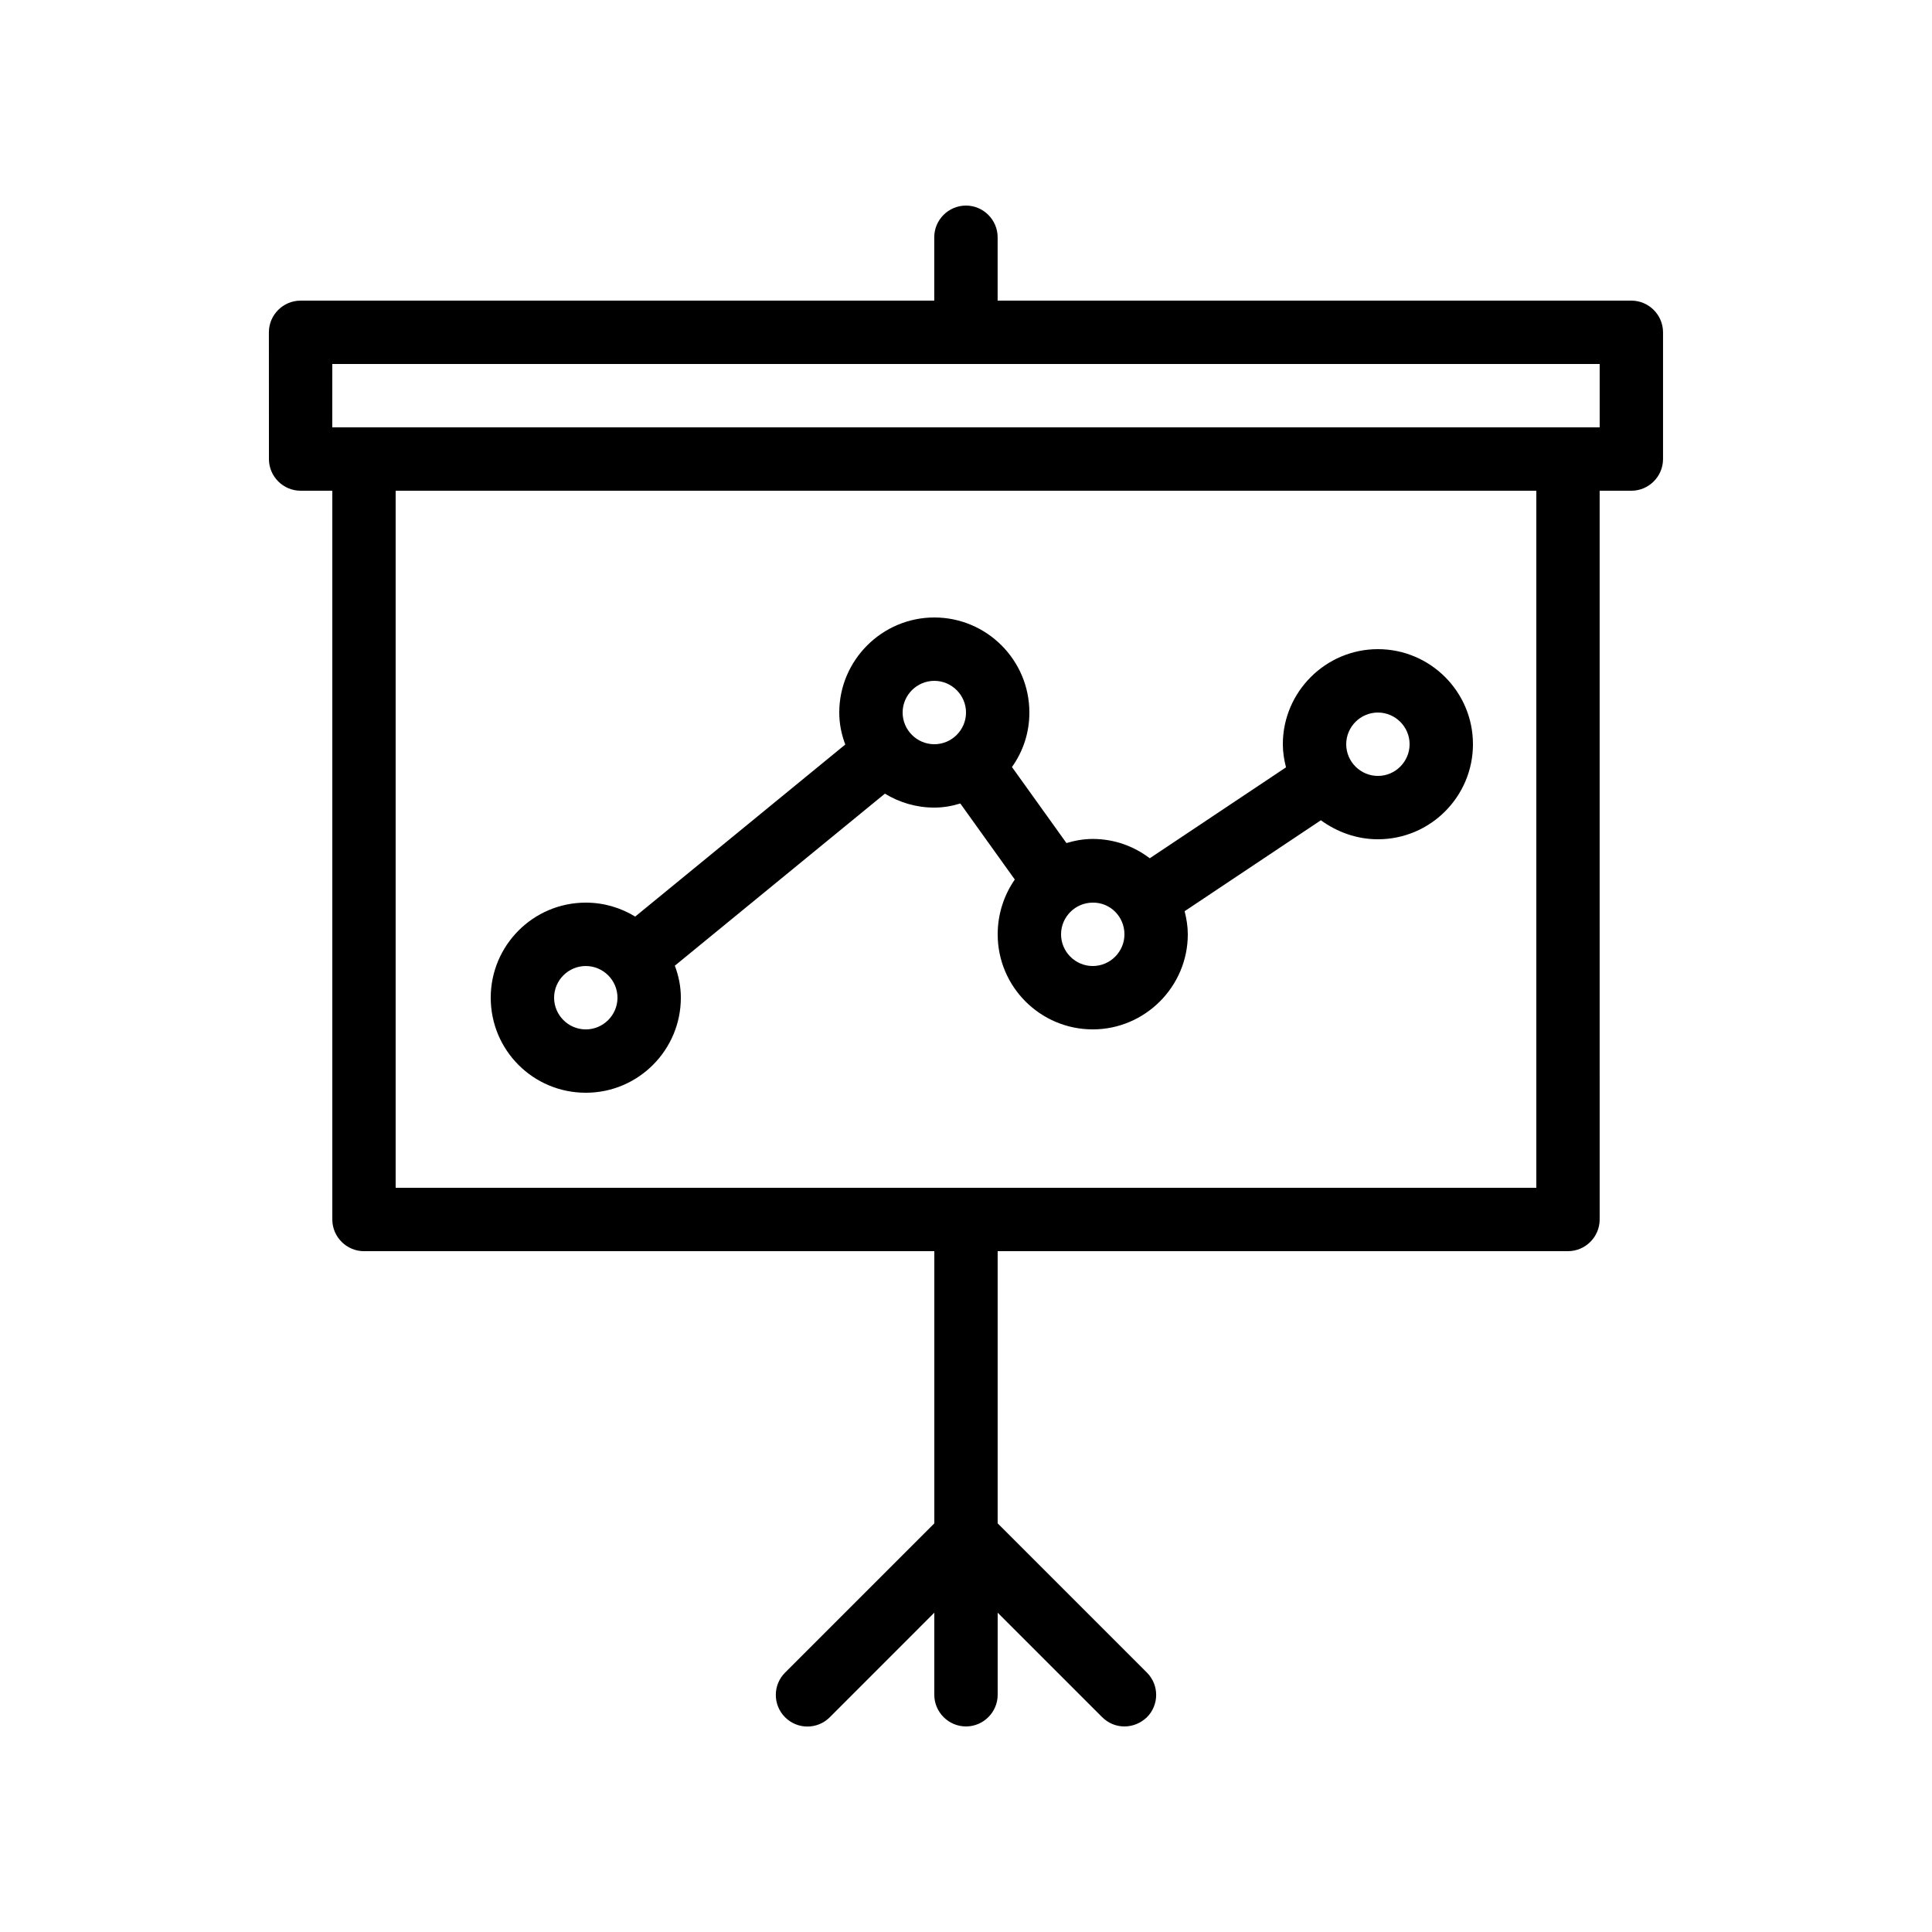
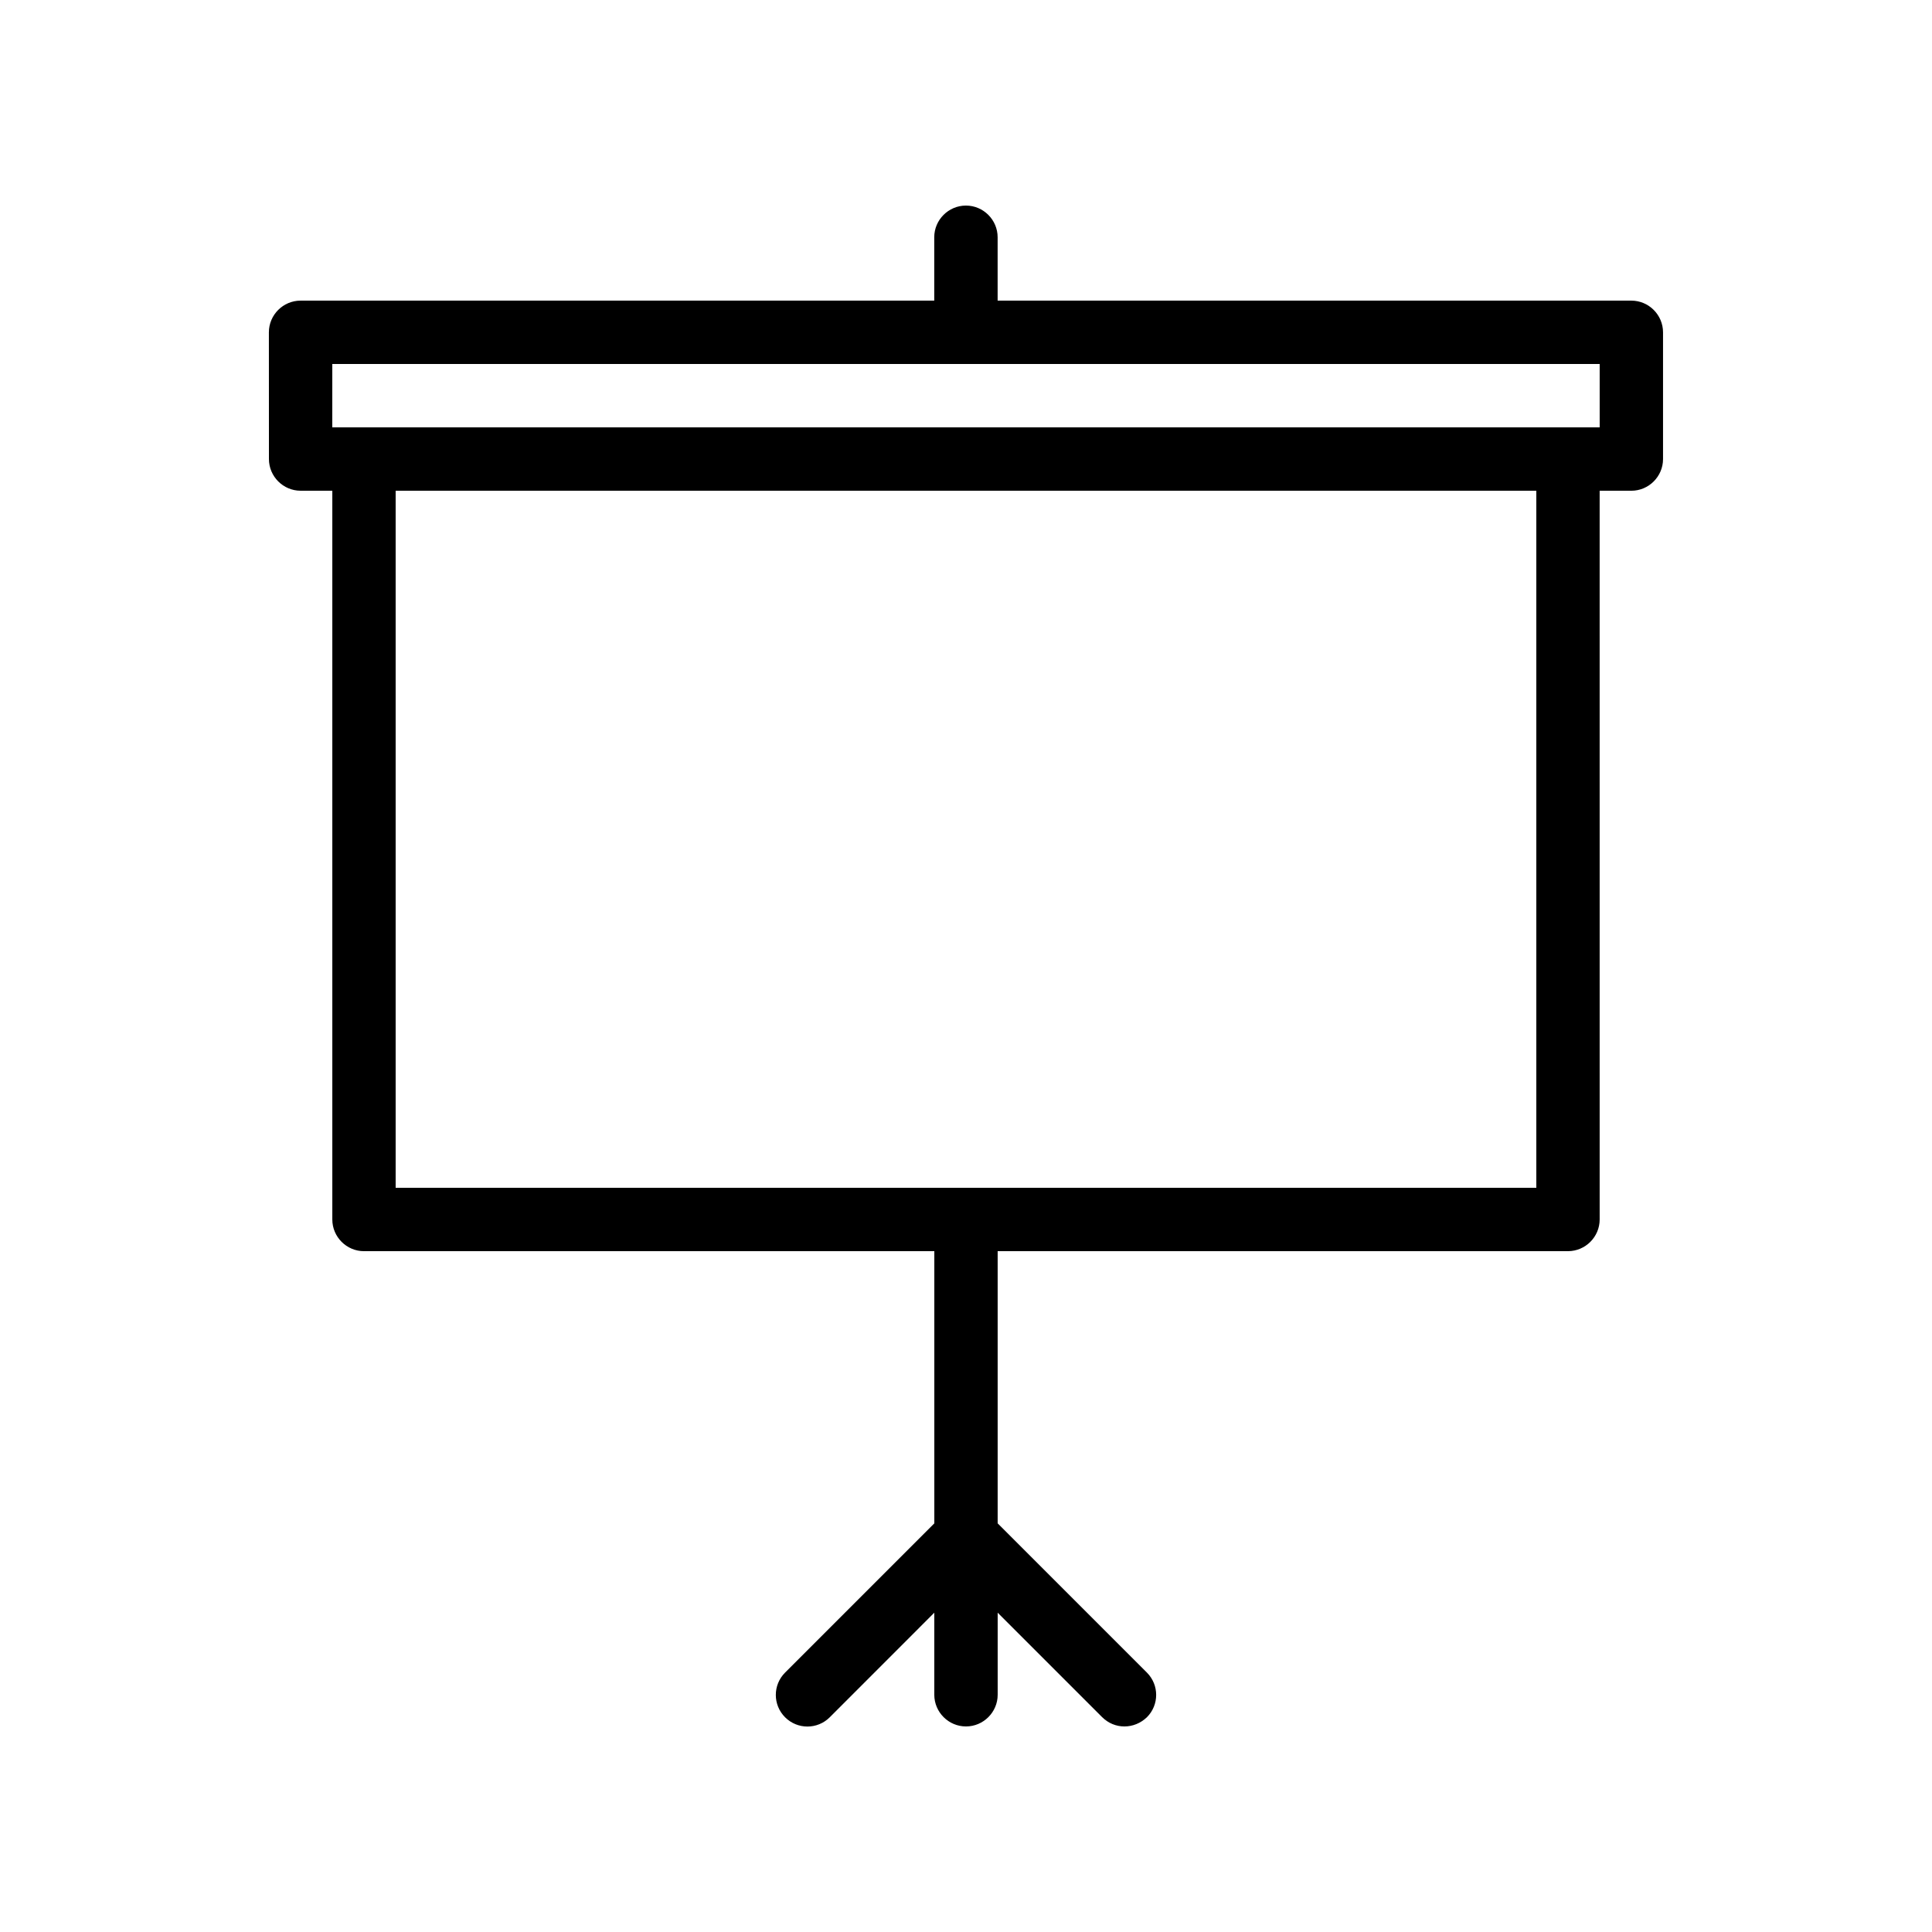
<svg xmlns="http://www.w3.org/2000/svg" fill="#000000" width="800px" height="800px" version="1.1" viewBox="144 144 512 512">
  <g>
    <path d="m215.27 265.65c0 4.617 3.777 8.398 8.398 8.398h8.398v193.13c0 4.617 3.777 8.398 8.398 8.398h151.14v72.129l-39.551 39.551c-3.273 3.273-3.273 8.566 0 11.84 3.273 3.273 8.566 3.273 11.84 0l27.703-27.715v21.746c0 4.617 3.777 8.398 8.398 8.398 4.617 0 8.398-3.777 8.398-8.398v-21.746l27.625 27.625c1.676 1.68 3.777 2.519 5.961 2.519s4.281-0.84 5.961-2.434c3.273-3.273 3.273-8.566 0-11.84l-39.551-39.551v-72.129h151.14c4.617 0 8.398-3.777 8.398-8.398l-0.004-193.12h8.398c4.617 0 8.398-3.777 8.398-8.398v-33.586c0-4.617-3.777-8.398-8.398-8.398h-167.94v-16.793c0-4.617-3.777-8.398-8.398-8.398-4.617 0-8.398 3.777-8.398 8.398v16.793h-167.93c-4.617 0-8.398 3.777-8.398 8.398zm335.87 193.13h-302.29v-184.73h302.29zm-319.08-218.32h335.87v16.793h-8.398l-319.08 0.004h-8.398z" />
-     <path d="m299.24 433.59c13.938 0 25.191-11.336 25.191-25.191 0-3.023-0.586-5.793-1.594-8.48l55.672-45.594c3.856 2.352 8.309 3.695 13.094 3.695 2.434 0 4.703-0.418 6.887-1.09l14.441 20.152c-2.856 4.113-4.535 9.148-4.535 14.523 0 13.938 11.336 25.191 25.191 25.191 13.855 0 25.191-11.336 25.191-25.191 0-2.098-0.336-4.113-0.84-6.129l36.105-24.098c4.281 3.106 9.488 5.035 15.113 5.035 13.938 0 25.191-11.336 25.191-25.191 0-13.938-11.336-25.191-25.191-25.191s-25.191 11.336-25.191 25.191c0 2.098 0.336 4.199 0.84 6.129l-36.105 24.098c-4.199-3.191-9.406-5.121-15.113-5.121-2.434 0-4.703 0.418-6.969 1.09l-14.441-20.152c2.938-4.109 4.617-9.062 4.617-14.438 0-13.938-11.336-25.191-25.191-25.191-13.855 0-25.191 11.336-25.191 25.191 0 3.023 0.586 5.793 1.594 8.48l-55.672 45.594c-3.859-2.352-8.309-3.695-13.094-3.695-13.938 0-25.191 11.336-25.191 25.191 0 13.941 11.25 25.191 25.191 25.191zm209.92-100.76c4.617 0 8.398 3.777 8.398 8.398 0 4.617-3.777 8.398-8.398 8.398-4.617 0-8.398-3.777-8.398-8.398 0.004-4.621 3.781-8.398 8.398-8.398zm-67.172 58.777c0 4.617-3.777 8.398-8.398 8.398-4.617 0-8.398-3.777-8.398-8.398 0-4.617 3.777-8.398 8.398-8.398 4.617-0.082 8.398 3.695 8.398 8.398zm-50.383-67.176c4.617 0 8.398 3.777 8.398 8.398 0 4.617-3.777 8.398-8.398 8.398-4.617 0-8.398-3.777-8.398-8.398 0-4.617 3.781-8.398 8.398-8.398zm-92.363 75.574c4.617 0 8.398 3.777 8.398 8.398 0 4.617-3.777 8.398-8.398 8.398-4.617 0-8.398-3.777-8.398-8.398 0-4.621 3.777-8.398 8.398-8.398z" />
  </g>
</svg>